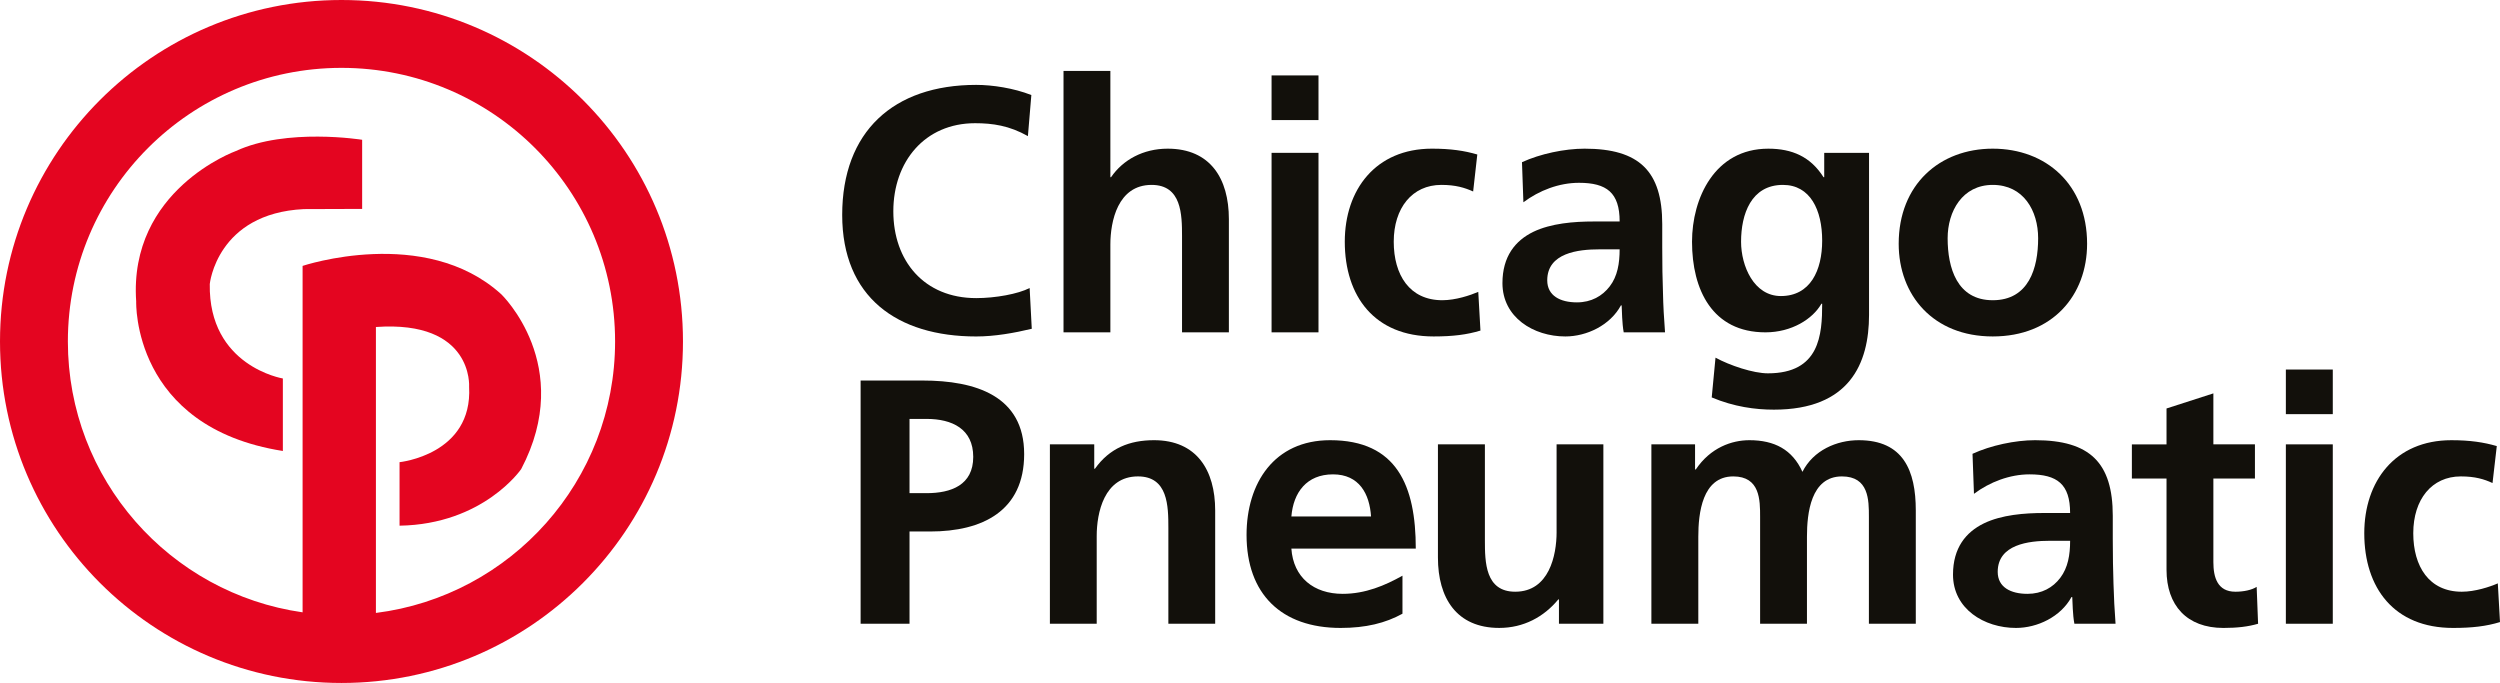
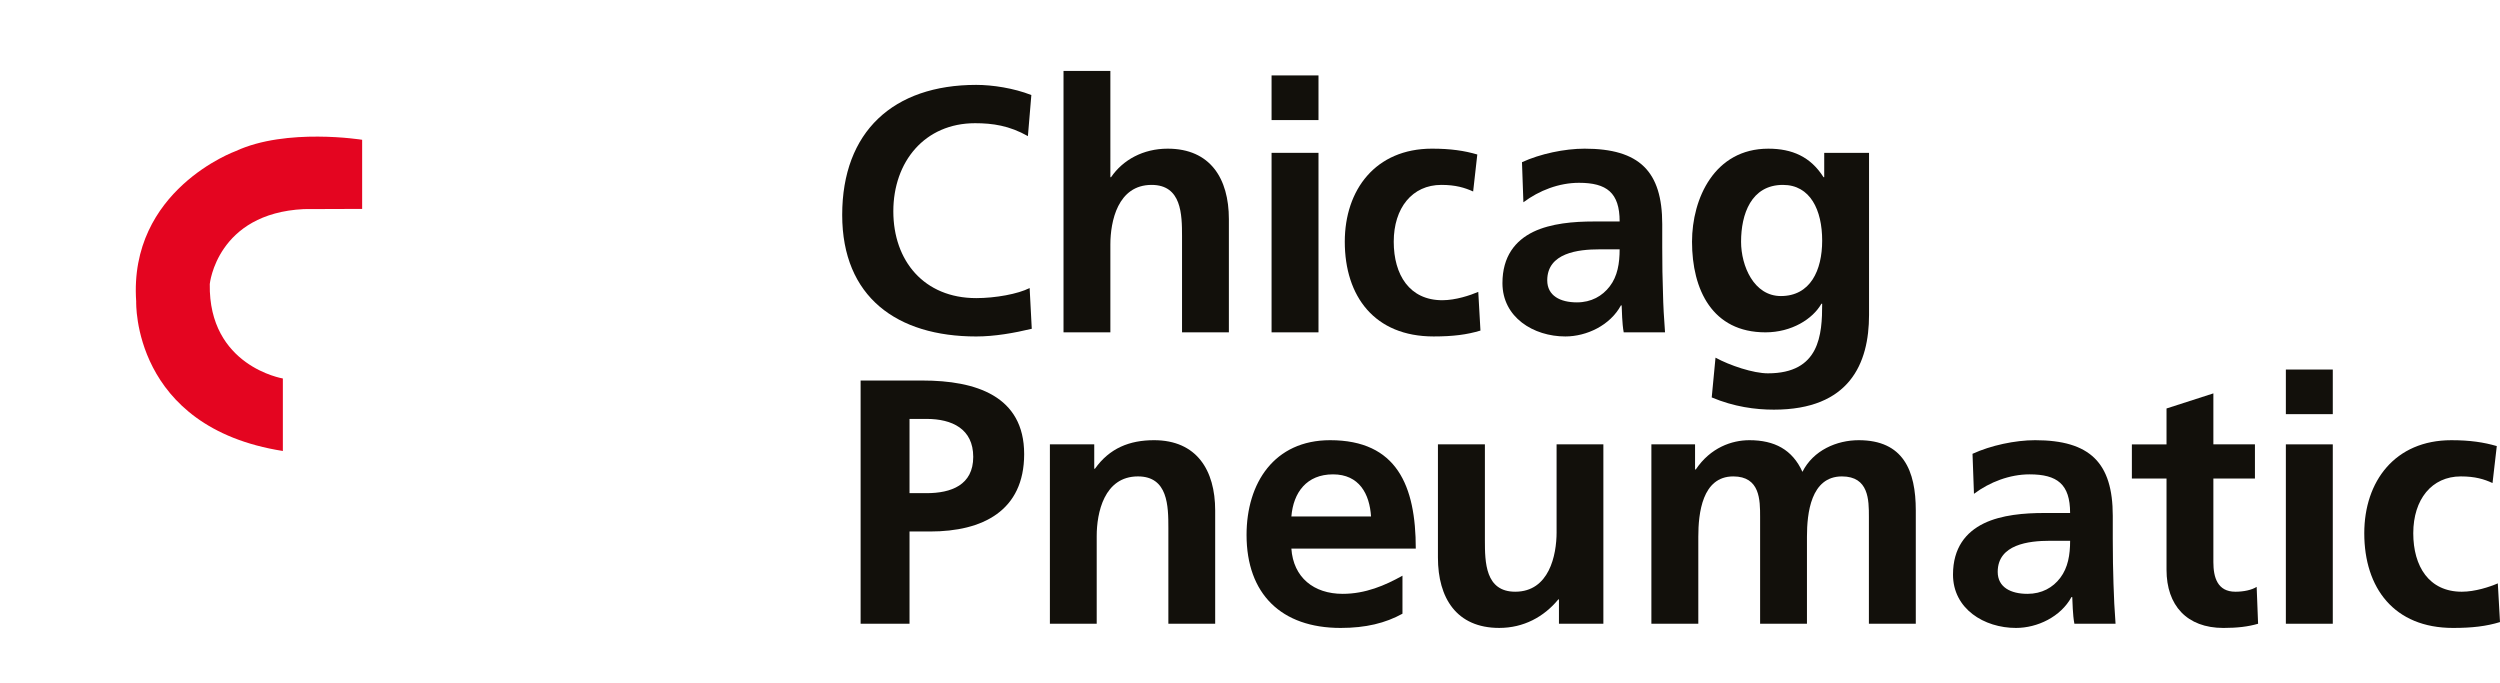
<svg xmlns="http://www.w3.org/2000/svg" id="ring" viewBox="0 0 461.834 126.168">
  <defs>
    <style> .cls-1 { fill: #12100b; } .cls-2 { fill: #e40520; } </style>
  </defs>
  <path class="cls-1" d="M180.337,55.071c-9.631,0-15.309-6.88-15.309-16.031,0-9.189,5.81-16.28,15.104-16.28,3.236,0,6.331.447,9.757,2.385l.636-7.588c-3.275-1.289-7.213-1.876-10.188-1.876-15.309,0-24.754,8.644-24.754,24.022,0,15.176,10.137,22.453,24.754,22.453,3.417,0,6.97-.633,10.266-1.419l-.394-7.531c-2.142,1.104-6.329,1.865-9.872,1.865Z" />
  <path class="cls-1" d="M215.709,27.464c-4.518,0-8.269,2.061-10.463,5.273h-.123V13.106h-8.656v48.289h8.656v-16.227c0-4.252,1.351-11.011,7.616-11.011,5.552,0,5.622,5.468,5.622,9.523v17.714h8.654v-20.921c-.001-7.488-3.431-13.009-11.306-13.009Z" />
  <rect class="cls-1" x="234.901" y="13.933" width="8.669" height="8.249" />
  <rect class="cls-1" x="234.901" y="28.235" width="8.669" height="33.16" />
  <path class="cls-1" d="M273.086,53.919c-1.474.633-4.178,1.542-6.642,1.542-6.067,0-8.974-4.689-8.974-10.812,0-6.239,3.416-10.493,8.792-10.493,2.646,0,4.31.516,5.877,1.217l.768-6.832c-2.382-.699-4.916-1.078-8.376-1.078-10.418,0-16.104,7.597-16.104,17.186,0,10.1,5.496,17.505,16.403,17.505,3.574,0,6.141-.325,8.66-1.085l-.404-7.15Z" />
  <path class="cls-1" d="M307.206,53.978c-.091-2.439-.135-4.95-.135-8.294v-4.27c0-9.762-4.207-13.95-14.347-13.95-3.691,0-8.2.952-11.563,2.5l.261,7.405c2.927-2.194,6.592-3.599,10.269-3.599,5.109,0,7.512,1.815,7.512,7.146h-4.808c-3.612,0-7.866.33-11.162,1.92-3.29,1.611-5.681,4.51-5.681,9.47,0,6.319,5.736,9.848,11.619,9.848,3.935,0,8.276-2.052,10.266-5.735h.138c.062,1.052.062,3.233.378,4.975h7.635c-.192-2.573-.336-4.906-.382-7.416ZM297.379,52.894c-1.368,1.796-3.416,2.965-6.067,2.965-3.091,0-5.484-1.235-5.484-4.071,0-5.08,5.736-5.725,9.63-5.725h3.744c0,2.561-.387,4.966-1.823,6.831Z" />
  <path class="cls-1" d="M326.137,61.394c4.84,0,8.733-2.459,10.339-5.285h.141c0,5.72-.442,12.858-10.025,12.858-2.701,0-7.04-1.452-9.68-2.896l-.7,7.346c4.119,1.733,8.06,2.26,11.484,2.26,13.957,0,17.578-8.495,17.578-17.511v-29.931h-8.279v4.503h-.129c-2.399-3.797-5.813-5.273-10.201-5.273-9.946,0-14.092,9.212-14.092,17.186,0,8.87,3.75,16.743,13.564,16.743ZM329.366,34.157c5.051,0,7.251,4.633,7.251,10.291,0,5.527-2.2,10.242-7.632,10.242-4.978,0-7.351-5.547-7.351-10.04,0-5.079,1.861-10.493,7.732-10.493Z" />
-   <path class="cls-1" d="M385.557,45.029c0-10.935-7.559-17.565-17.429-17.565-9.812,0-17.376,6.63-17.376,17.565,0,9.523,6.39,17.125,17.376,17.125,11.042-0,17.429-7.602,17.429-17.125ZM359.794,44.014c0-4.975,2.719-9.857,8.335-9.857,5.678,0,8.385,4.761,8.385,9.857,0,5.521-1.723,11.448-8.385,11.448-6.604,0-8.335-5.981-8.335-11.448Z" />
  <path class="cls-1" d="M170.411,70.296h-11.427v44.93h9.035v-17.041h3.806c9.69,0,17.372-3.809,17.372-14.304-.001-10.746-8.951-13.585-18.786-13.585ZM171.179,91.103h-3.16v-13.716h3.16c4.663,0,8.61,1.813,8.61,7.015,0,5.211-4.084,6.701-8.61,6.701Z" />
  <path class="cls-1" d="M213.18,81.319c-4.503,0-8.202,1.468-10.906,5.273h-.13v-4.504h-8.193v33.138h8.648v-16.217c0-4.241,1.355-11,7.622-11,5.555,0,5.616,5.479,5.616,9.532v17.685h8.648v-20.921c.001-7.447-3.415-12.986-11.305-12.986Z" />
  <path class="cls-1" d="M245.717,81.319c-10.33,0-15.437,7.915-15.437,17.499,0,10.885,6.398,17.183,17.376,17.183,4.649,0,8.271-.889,11.426-2.628v-7.024c-3.226,1.811-6.855,3.354-11.045,3.354-5.344,0-9.111-3.026-9.478-8.357h22.983c.002-11.598-3.482-20.027-15.825-20.027ZM238.56,95.414c.366-4.455,2.833-7.784,7.688-7.784,4.837,0,6.762,3.595,7.028,7.784h-14.716Z" />
  <path class="cls-1" d="M287.556,98.308c0,4.255-1.368,11.002-7.644,11.002-5.543,0-5.602-5.464-5.602-9.513v-17.71h-8.675v20.919c0,7.466,3.437,12.993,11.323,12.993,4.506,0,8.259-2.041,10.916-5.268h.117v4.493h8.206v-33.136h-8.643v16.22h.002Z" />
  <path class="cls-1" d="M343.37,81.319c-4.055,0-8.394,1.856-10.4,5.846-1.863-4.113-5.165-5.846-9.797-5.846-3.246,0-7.189,1.362-9.905,5.41h-.135v-4.641h-8.068v33.138h8.669v-16.083c0-4.307.712-11.134,6.457-11.134,4.96,0,4.96,4.375,4.96,7.474v19.743h8.654v-16.083c0-4.307.706-11.134,6.46-11.134,4.983,0,4.983,4.375,4.983,7.474v19.743h8.663v-20.921c0-7.387-2.321-12.986-10.541-12.986Z" />
  <path class="cls-1" d="M390.3,99.531v-4.245c0-9.778-4.192-13.967-14.347-13.967-3.686,0-8.188.962-11.563,2.514l.267,7.392c2.906-2.175,6.601-3.595,10.271-3.595,5.101,0,7.491,1.802,7.491,7.138h-4.775c-3.612,0-7.881.322-11.171,1.925-3.302,1.616-5.687,4.509-5.687,9.457,0,6.322,5.745,9.851,11.634,9.851,3.935,0,8.256-2.041,10.251-5.703h.144c.067,1.025.067,3.198.393,4.928h7.605c-.182-2.558-.319-4.885-.381-7.389-.076-2.449-.132-4.972-.132-8.306ZM380.606,106.737c-1.359,1.815-3.419,2.966-6.064,2.966-3.094,0-5.499-1.219-5.499-4.059,0-5.087,5.751-5.741,9.621-5.741h3.756c-.001,2.59-.39,4.953-1.814,6.834Z" />
  <path class="cls-1" d="M412.95,109.311c-3.299,0-4.066-2.634-4.066-5.464v-15.444h7.679v-6.315h-7.679v-9.417l-8.654,2.788v6.63h-6.401v6.315h6.401v16.862c0,6.56,3.741,10.736,10.515,10.736,2.584,0,4.582-.245,6.401-.775l-.264-6.813c-.897.572-2.38.897-3.932.897Z" />
  <rect class="cls-1" x="422.275" y="82.088" width="8.669" height="33.138" />
  <rect class="cls-1" x="422.275" y="68.266" width="8.669" height="8.241" />
  <path class="cls-1" d="M461.433,107.767c-1.474.646-4.204,1.544-6.656,1.544-6.064,0-8.965-4.692-8.965-10.803,0-6.258,3.419-10.499,8.786-10.499,2.631,0,4.313.507,5.856,1.225l.788-6.829c-2.391-.697-4.916-1.085-8.402-1.085-10.403,0-16.078,7.591-16.078,17.188,0,10.099,5.496,17.493,16.4,17.493,3.548,0,6.144-.311,8.672-1.083l-.401-7.151Z" />
  <g>
    <path class="cls-2" d="M43.559,27.906s-19.828,7.154-18.4,27.801c0,0-.804,23.208,27.094,27.604v-13.394s-13.765-2.257-13.5-17.457c0,0,1.304-13.037,17.373-13.831l10.775-.037v-12.77c-0,0-13.986-2.257-23.342,2.084Z" />
-     <path class="cls-2" d="M63.082,0C28.248,0,0,28.235,0,63.082c0,34.838,28.248,63.086,63.082,63.086,34.847,0,63.086-28.248,63.086-63.086.001-34.847-28.239-63.082-63.086-63.082ZM69.444,113.231v-52.824c18.053-1.274,17.216,11.038,17.216,11.038.693,12.557-12.85,13.934-12.85,13.934v11.732c15.507-.253,22.465-10.45,22.465-10.45,10.062-19.124-3.671-32.298-3.671-32.298-14.087-12.807-36.706-5.244-36.706-5.244v63.999c-24.511-3.492-43.362-24.563-43.362-50.035,0-27.916,22.63-50.546,50.546-50.546s50.544,22.63,50.544,50.546c.001,25.755-19.267,47.017-44.182,50.148Z" />
  </g>
</svg>